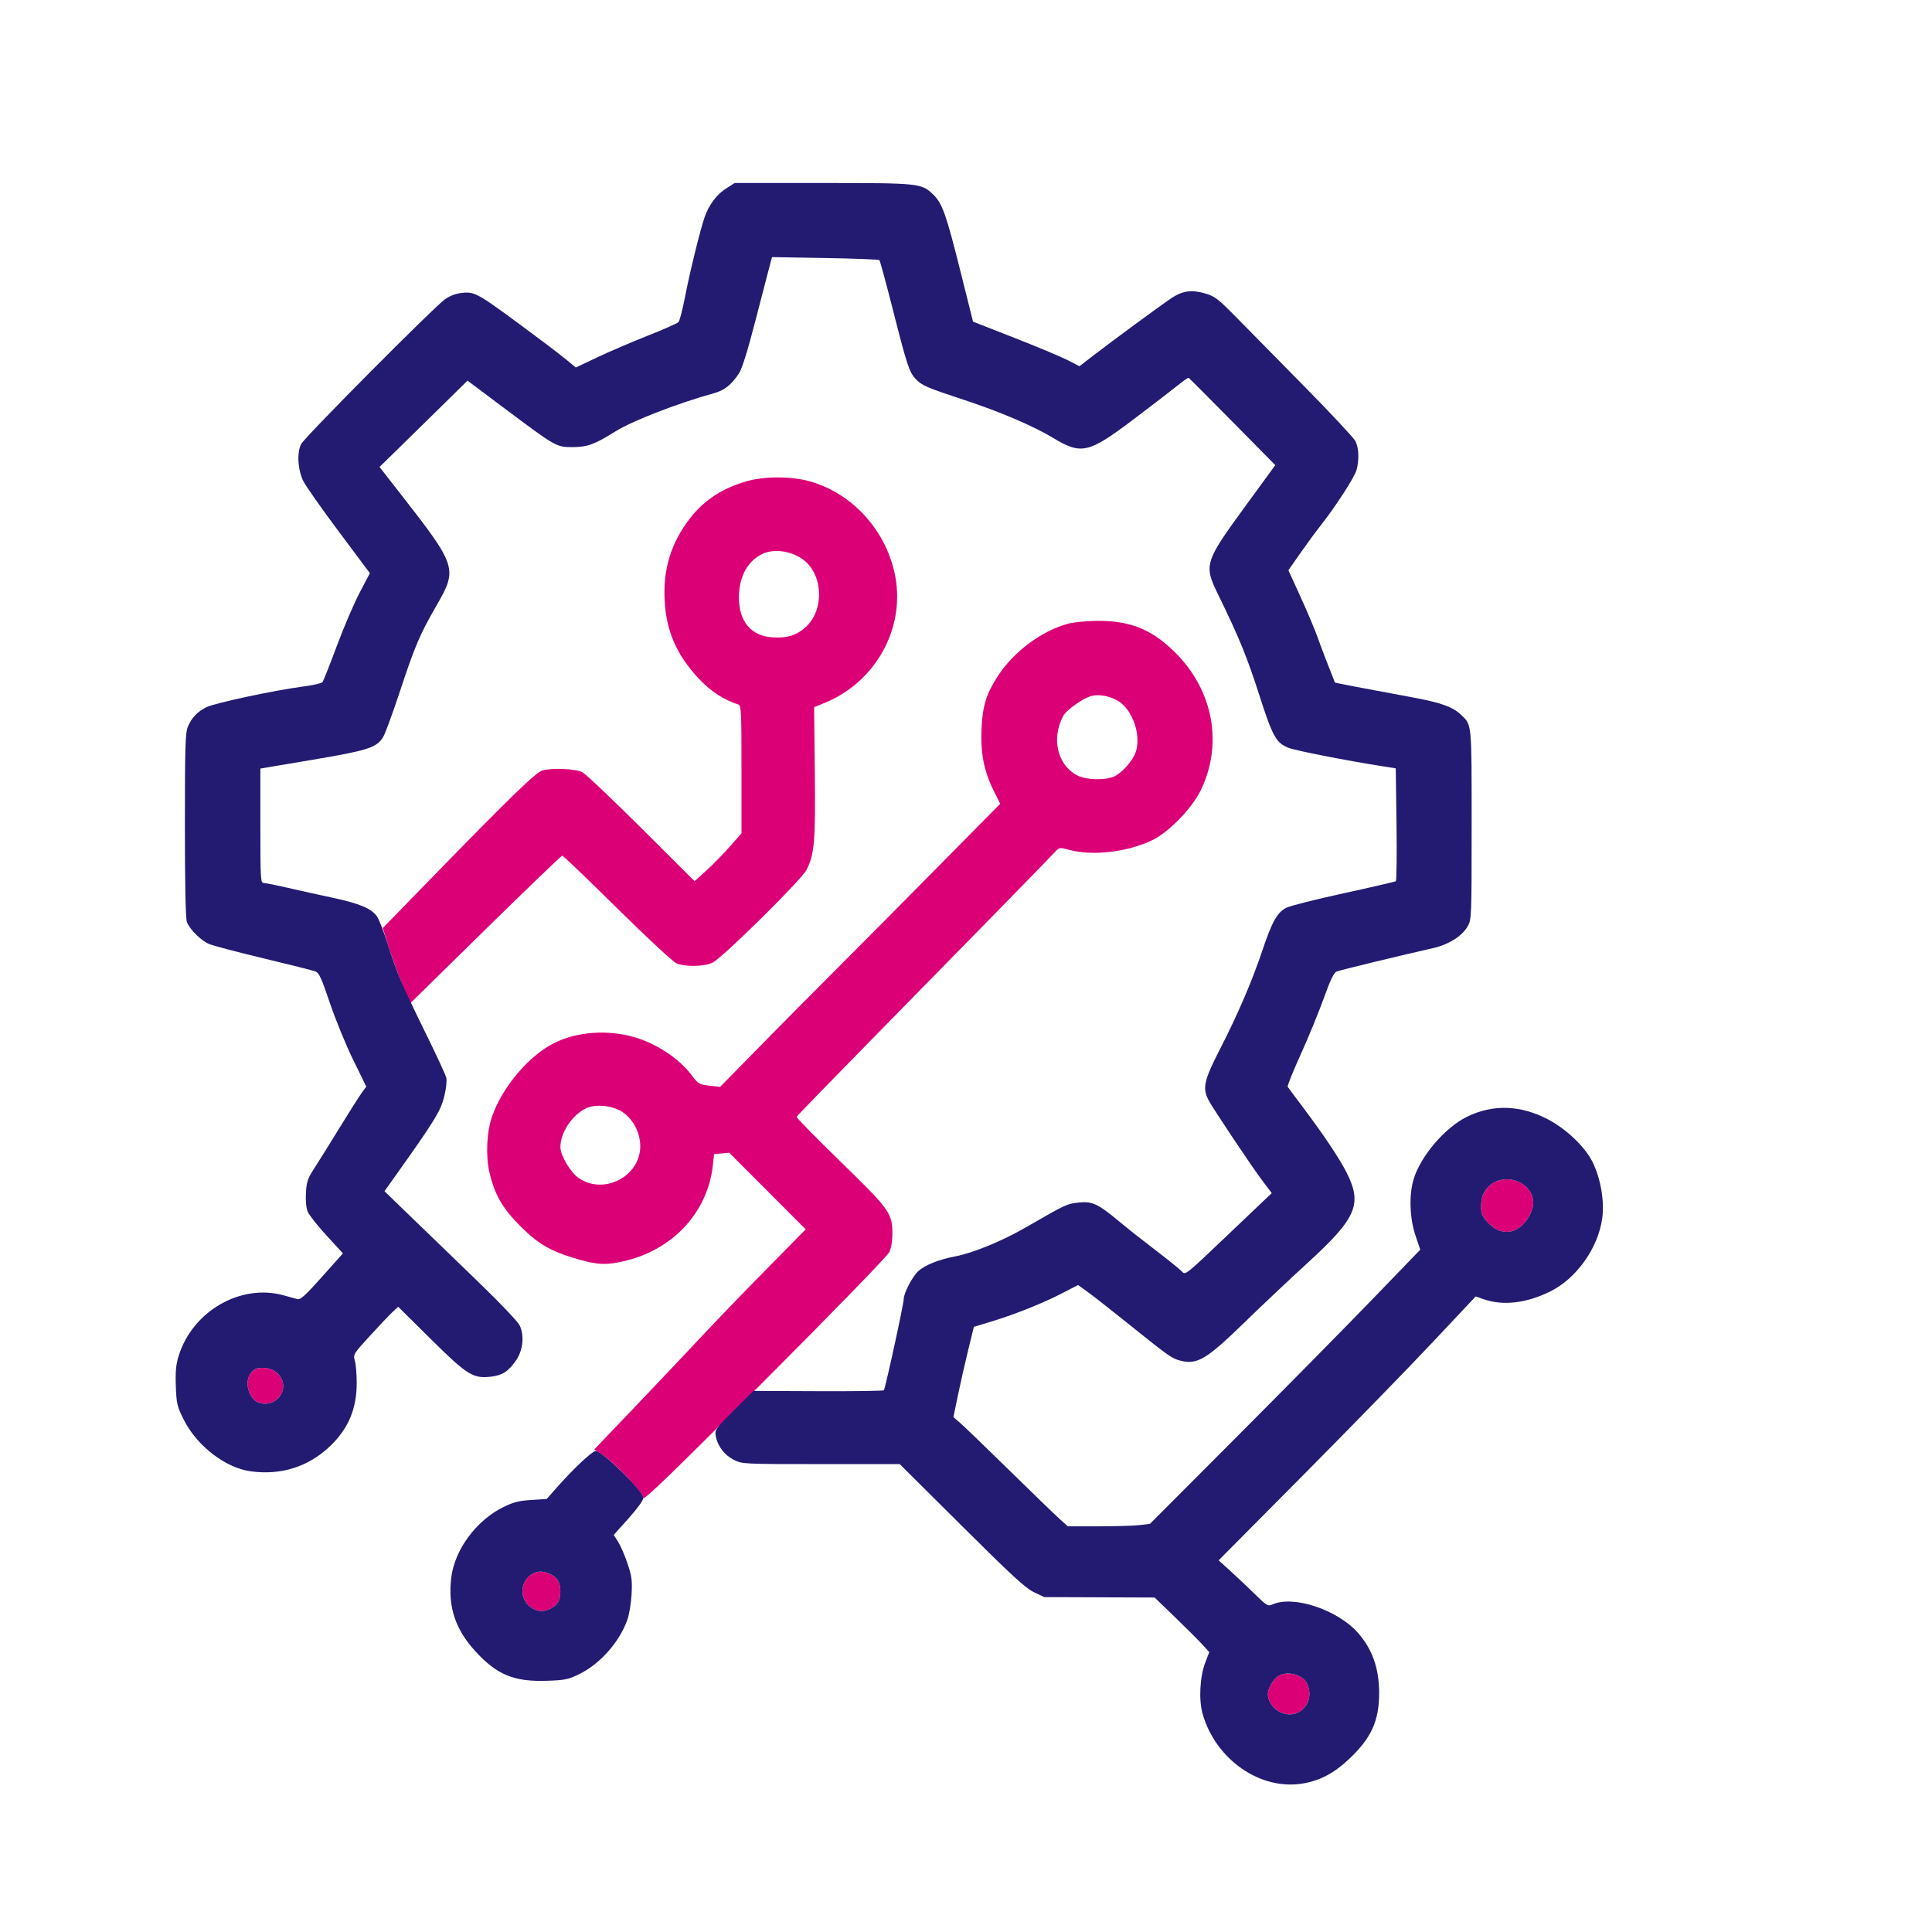
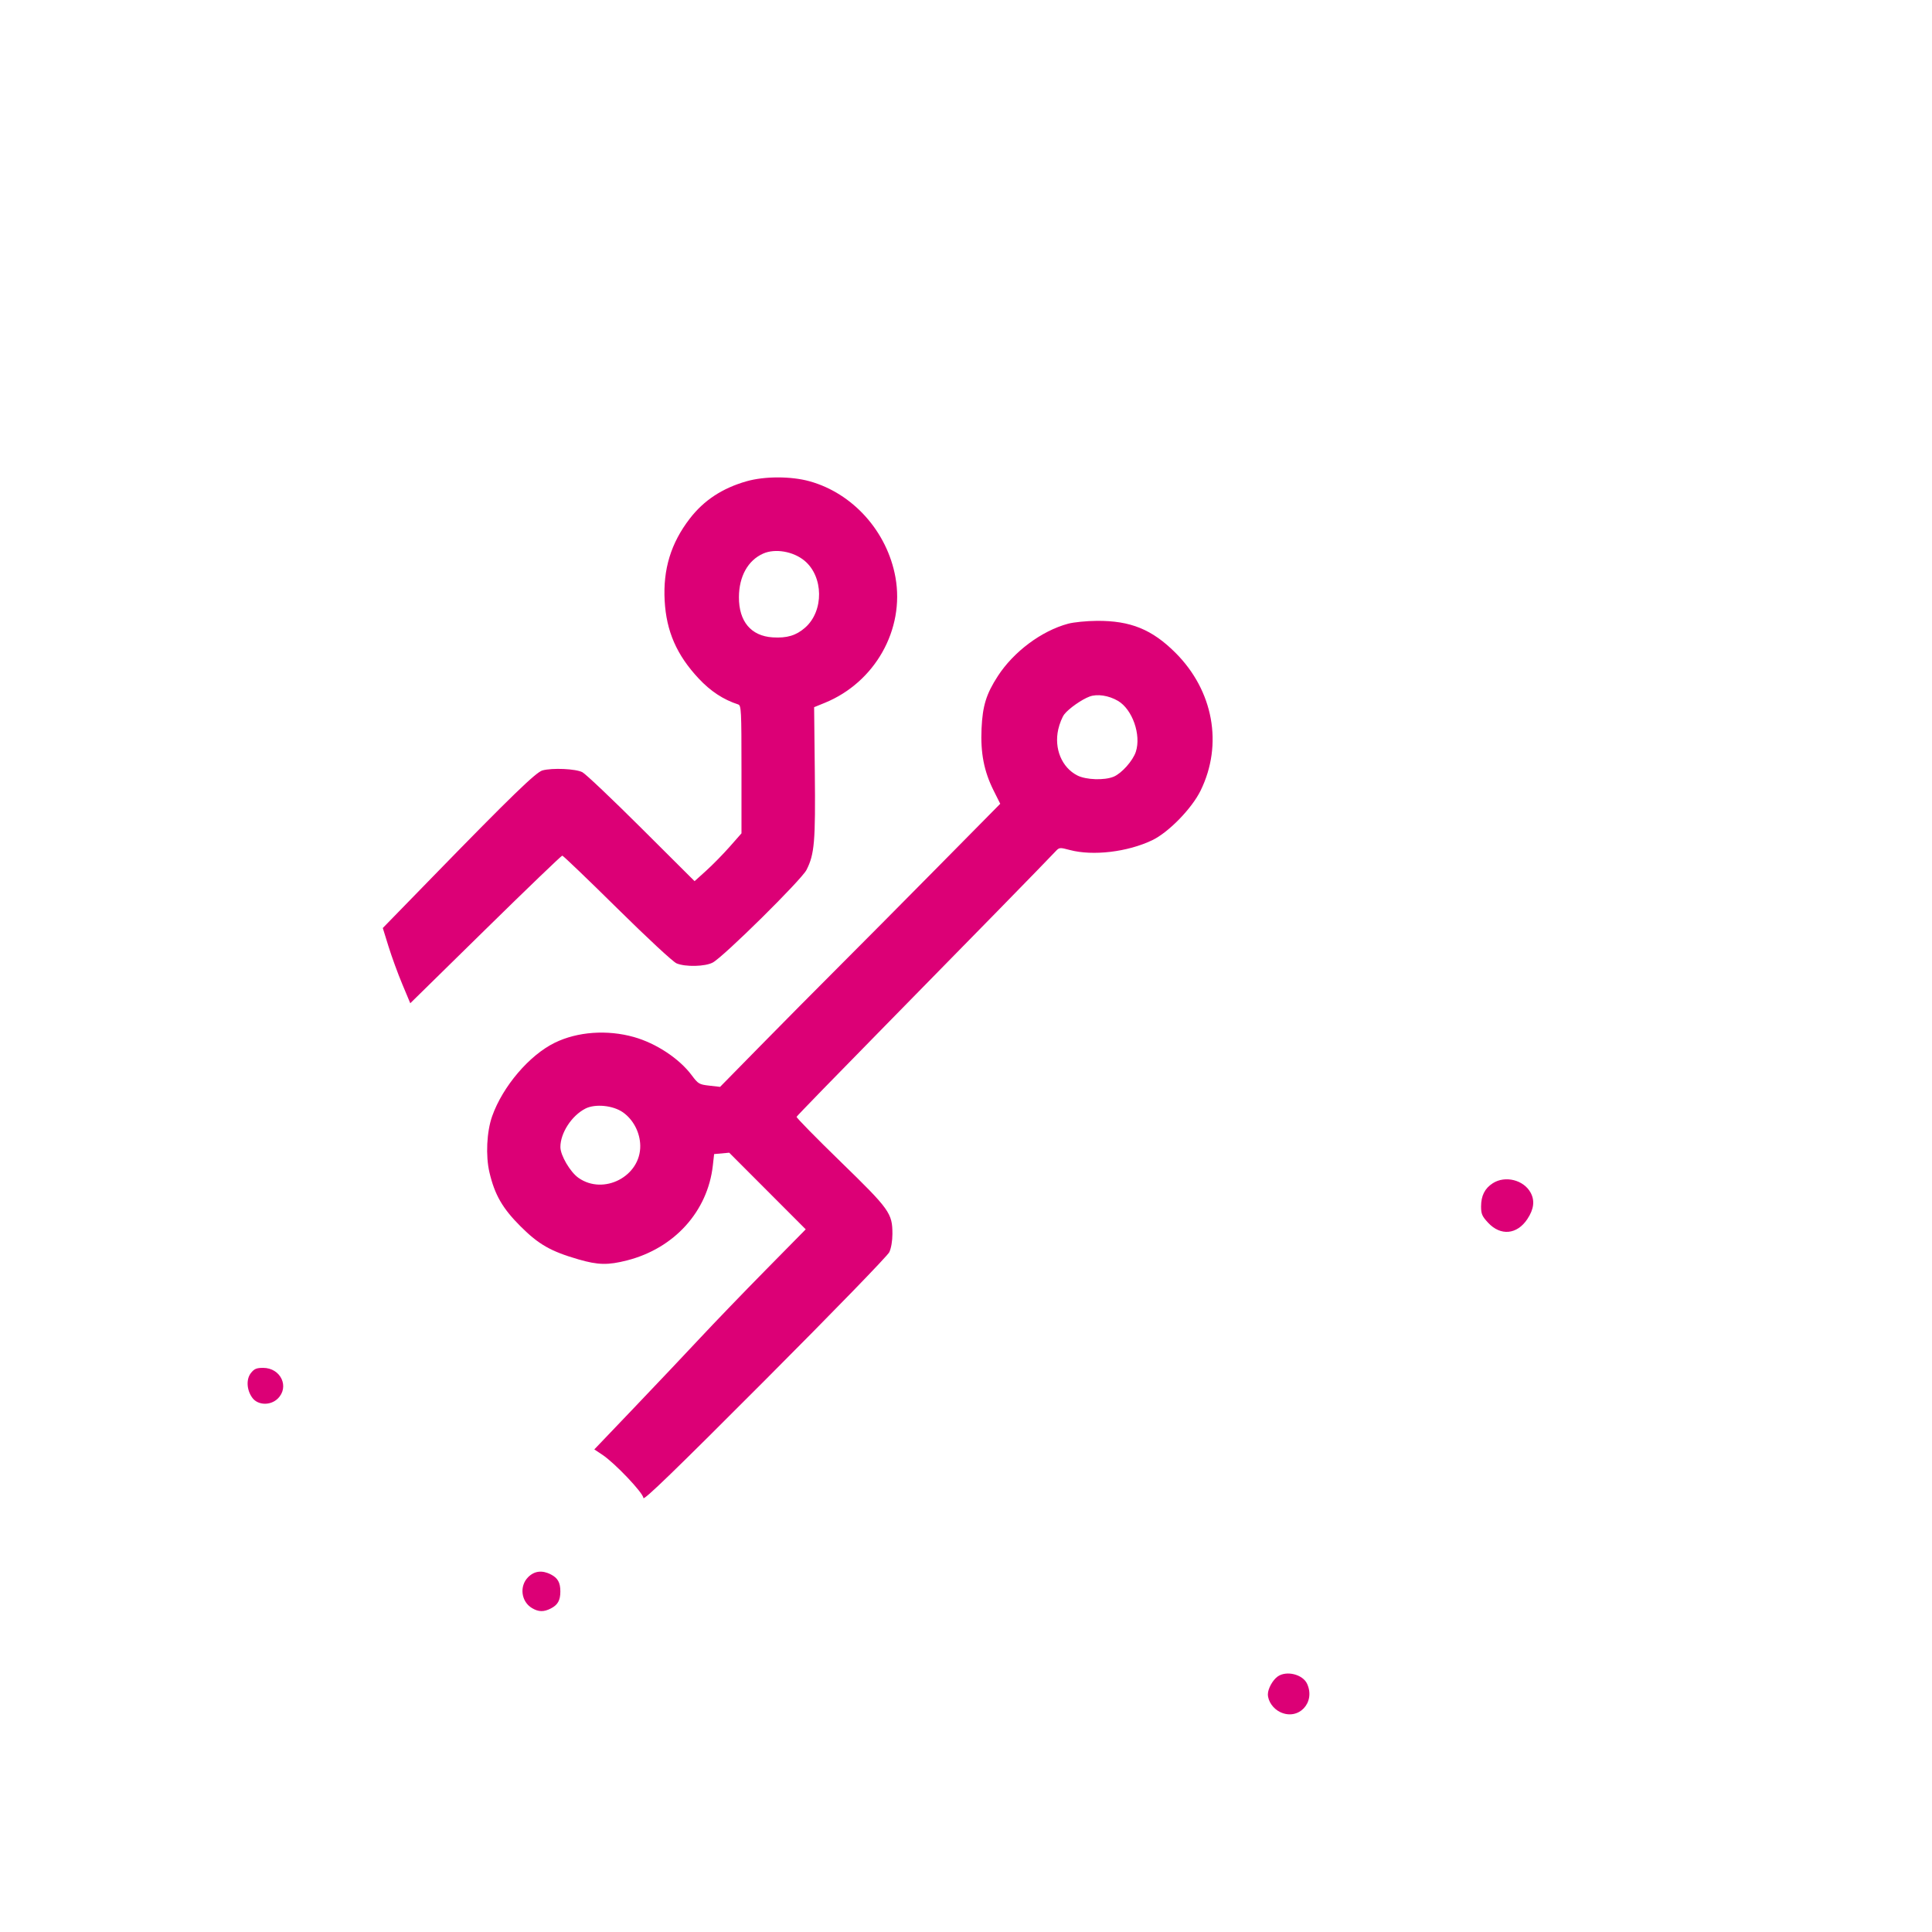
<svg xmlns="http://www.w3.org/2000/svg" width="1024" height="1024" viewBox="0 0 1024 1024" version="1.1">
  <path d="M 395.679 255.087 C 382.820 258.753, 373.052 265.186, 365.563 274.918 C 355.602 287.864, 351.366 301.738, 352.286 318.408 C 353.180 334.622, 358.647 347.136, 370.273 359.586 C 376.609 366.370, 383.378 370.818, 391.250 373.370 C 392.871 373.895, 393 376.433, 393 407.814 L 393 441.690 386.750 448.782 C 383.313 452.682, 377.720 458.385, 374.322 461.456 L 368.143 467.038 340.016 439.016 C 324.547 423.604, 310.452 410.233, 308.695 409.303 C 305.206 407.456, 292.808 406.894, 287.500 408.343 C 284.101 409.271, 270.840 422.118, 229.859 464.184 L 202.888 491.868 205.934 501.684 C 207.610 507.083, 210.887 516.054, 213.217 521.620 L 217.453 531.741 257.311 492.620 C 279.233 471.104, 297.549 453.500, 298.015 453.500 C 298.480 453.500, 311.558 466.038, 327.075 481.362 C 343.287 497.371, 356.703 509.814, 358.613 510.612 C 363.292 512.567, 373.732 512.326, 377.775 510.169 C 383.524 507.103, 424.812 466.305, 427.466 461.067 C 431.702 452.708, 432.259 446.137, 431.865 409.161 L 431.500 374.822 437.133 372.528 C 463.771 361.677, 479.568 333.636, 474.610 306 C 470.262 281.764, 452.053 261.421, 429.020 255.064 C 419.218 252.359, 405.213 252.369, 395.679 255.087 M 404.500 293.408 C 396.423 296.988, 391.696 305.481, 391.648 316.500 C 391.593 329.381, 398.056 337.090, 409.521 337.820 C 417.096 338.303, 421.976 336.838, 426.743 332.653 C 436.756 323.861, 436.556 305.549, 426.354 297.140 C 420.393 292.227, 410.845 290.596, 404.500 293.408 M 566.136 330.574 C 552.039 334.366, 537.272 345.371, 528.859 358.354 C 522.739 367.799, 520.794 374.071, 520.240 386.144 C 519.645 399.109, 521.533 408.799, 526.643 419.014 L 530.148 426.020 496.824 459.759 C 478.496 478.315, 454.712 502.273, 443.971 512.999 C 433.230 523.725, 414.817 542.301, 403.052 554.281 L 381.662 576.061 375.959 575.416 C 370.576 574.807, 370.051 574.497, 366.623 569.905 C 360.011 561.048, 347.774 552.964, 335.948 549.640 C 321.821 545.669, 306.083 546.804, 294.075 552.661 C 280.579 559.243, 266.485 575.764, 260.860 591.592 C 257.961 599.751, 257.341 612.570, 259.418 621.400 C 262.216 633.295, 266.339 640.450, 275.898 649.994 C 285.512 659.595, 291.910 663.244, 306.582 667.496 C 317.003 670.516, 322.241 670.624, 332.391 668.028 C 357.420 661.627, 375.098 642.057, 377.823 617.734 L 378.500 611.687 382.500 611.322 L 386.500 610.957 406.777 631.264 L 427.053 651.571 405.909 673.036 C 394.280 684.841, 378.630 701.076, 371.132 709.113 C 363.635 717.150, 347.936 733.738, 336.247 745.975 L 314.994 768.223 319.247 771.041 C 325.874 775.430, 341 791.369, 341 793.961 C 341 795.607, 357.607 779.529, 405.353 731.658 C 442.049 694.867, 470.415 665.646, 471.353 663.668 C 472.329 661.612, 473 657.685, 473 654.034 C 473 643.030, 471.578 641.049, 445.436 615.629 C 432.499 603.050, 422.046 592.388, 422.207 591.936 C 422.368 591.484, 443.200 570.051, 468.500 544.307 C 512.041 500.002, 554.890 456.164, 559.432 451.274 C 561.437 449.115, 561.667 449.092, 567 450.512 C 579.245 453.772, 597.630 451.592, 610.707 445.330 C 619.375 441.179, 631.690 428.538, 636.358 419 C 648.330 394.536, 643.130 366.072, 623.020 345.990 C 610.602 333.589, 599.174 328.947, 581.356 329.066 C 575.935 329.102, 569.086 329.781, 566.136 330.574 M 577.500 369.183 C 573.333 370.730, 566.547 375.489, 564.134 378.557 C 563.024 379.968, 561.566 383.582, 560.893 386.589 C 558.612 396.780, 562.767 406.800, 571.018 411.009 C 575.646 413.370, 585.401 413.696, 590.282 411.653 C 594.512 409.882, 600.442 403.222, 602.004 398.487 C 604.958 389.538, 600.207 375.963, 592.550 371.477 C 587.648 368.604, 581.558 367.676, 577.500 369.183 M 310.272 587.582 C 302.995 591.294, 296.989 600.550, 297.022 608 C 297.042 612.388, 302.236 621.220, 306.603 624.288 C 319.959 633.676, 339.570 623.475, 339.348 607.256 C 339.254 600.310, 335.688 593.430, 330.175 589.555 C 324.920 585.862, 315.478 584.926, 310.272 587.582 M 791.213 627.139 C 786.966 629.858, 785 633.766, 785 639.489 C 785 643.410, 785.546 644.662, 788.753 648.101 C 795.374 655.199, 804.082 654.366, 809.544 646.112 C 813.021 640.859, 813.564 636.329, 811.227 632.077 C 807.526 625.345, 797.773 622.938, 791.213 627.139 M 132.977 727.750 C 130.383 731.041, 130.735 736.822, 133.777 740.913 C 136.697 744.840, 143.275 745.069, 147.129 741.377 C 153.600 735.177, 148.838 725, 139.467 725 C 135.944 725, 134.744 725.509, 132.977 727.750 M 279.923 835.923 C 275.166 840.680, 276.204 848.917, 281.990 852.335 C 285.484 854.399, 288.245 854.442, 292.020 852.490 C 295.650 850.612, 297 848.176, 297 843.500 C 297 838.824, 295.650 836.388, 292.020 834.510 C 287.377 832.109, 283.256 832.591, 279.923 835.923 M 677.217 888.561 C 674.570 890.415, 672 895.065, 672 898 C 672 901.651, 674.785 905.670, 678.553 907.458 C 688.240 912.055, 697.359 902.466, 692.805 892.472 C 690.519 887.455, 681.887 885.289, 677.217 888.561" stroke="none" fill="#dc0076" fill-rule="evenodd" />
-   <path d="M 384.946 99.824 C 379.886 103.039, 375.808 108.443, 373.494 115 C 371.180 121.557, 365.496 144.713, 362.939 158 C 361.721 164.325, 360.225 170.045, 359.613 170.711 C 359.001 171.377, 351.750 174.586, 343.500 177.843 C 335.250 181.100, 323.255 186.241, 316.844 189.269 L 305.188 194.773 300.785 191.136 C 298.363 189.136, 293.034 185, 288.941 181.944 C 252.482 154.720, 252.178 154.536, 244.842 155.241 C 241.752 155.538, 238.564 156.723, 235.913 158.560 C 230.262 162.476, 161.941 231.221, 159.690 235.256 C 157.279 239.577, 157.783 248.883, 160.760 255 C 161.965 257.475, 170.397 269.468, 179.499 281.650 L 196.047 303.801 190.607 314.150 C 187.615 319.843, 182.153 332.600, 178.471 342.500 C 174.788 352.400, 171.387 360.983, 170.911 361.574 C 170.436 362.165, 165.752 363.210, 160.503 363.897 C 145.400 365.873, 113.523 372.692, 109.324 374.845 C 104.523 377.306, 101.531 380.486, 99.548 385.232 C 98.223 388.402, 98 395.919, 98 437.403 C 98 469.092, 98.367 486.844, 99.060 488.685 C 100.529 492.590, 106.476 498.476, 110.848 500.352 C 112.856 501.214, 125.815 504.631, 139.645 507.944 C 153.474 511.258, 165.849 514.373, 167.145 514.867 C 169.105 515.613, 170.398 518.425, 174.856 531.632 C 177.802 540.359, 183.348 553.899, 187.180 561.720 L 194.148 575.939 191.735 579.220 C 190.408 581.024, 185.184 589.250, 180.126 597.500 C 175.068 605.750, 169.042 615.411, 166.735 618.969 C 163.059 624.638, 162.493 626.279, 162.156 632.237 C 161.918 636.458, 162.274 640.248, 163.097 642.234 C 163.825 643.992, 168.322 649.680, 173.089 654.872 L 181.757 664.313 170.684 676.722 C 161.667 686.826, 159.228 689.022, 157.555 688.541 C 156.425 688.216, 153.043 687.287, 150.040 686.475 C 127.413 680.362, 102.182 694.935, 94.771 718.396 C 93.259 723.183, 92.918 726.678, 93.191 734.591 C 93.511 743.868, 93.839 745.289, 97.258 752.208 C 104.156 766.165, 119.375 777.985, 132.814 779.823 C 148.898 782.023, 163.297 777.507, 174.757 766.668 C 184.562 757.396, 189.078 746.768, 189.066 733 C 189.062 728.325, 188.617 723.004, 188.078 721.176 C 187.121 717.934, 187.314 717.615, 195.933 708.176 C 200.792 702.854, 206.176 697.173, 207.897 695.550 L 211.026 692.601 228.263 709.664 C 247.653 728.858, 250.733 730.784, 260.243 729.658 C 266.264 728.945, 269.319 726.981, 273.415 721.191 C 277.171 715.881, 278.042 707.998, 275.471 702.580 C 274.411 700.347, 264.391 689.899, 250.163 676.192 C 237.209 663.711, 221.476 648.518, 215.202 642.429 L 203.795 631.358 210.857 621.429 C 230.293 594.104, 233.624 588.656, 235.449 581.207 C 236.457 577.096, 236.930 572.816, 236.550 571.249 C 236.183 569.737, 231.350 559.275, 225.809 548 C 213.115 522.168, 210.225 515.392, 205.552 500.505 C 203.482 493.908, 200.897 487.260, 199.810 485.733 C 196.786 481.486, 190.739 478.929, 176.500 475.873 C 169.350 474.339, 158.550 471.944, 152.500 470.551 C 146.450 469.158, 140.713 468.014, 139.750 468.009 C 138.122 468.001, 138 465.886, 138 437.677 L 138 407.355 165.421 402.738 C 194.979 397.762, 199.643 396.270, 203.038 390.710 C 204.115 388.944, 207.973 378.500, 211.609 367.500 C 219.929 342.335, 222.420 336.456, 231.254 321.128 C 242.680 301.305, 242.341 300.263, 211.691 261 L 201.152 247.500 210.326 238.544 C 215.372 233.618, 225.864 223.323, 233.641 215.665 L 247.783 201.743 267.141 216.251 C 294.670 236.882, 294.884 237.005, 303.446 236.978 C 311.376 236.953, 315.041 235.606, 326.376 228.550 C 335.247 223.028, 359.216 213.739, 378.158 208.482 C 384.054 206.846, 387.523 204.124, 391.693 197.864 C 393.268 195.499, 396.226 186.063, 400.155 170.864 C 403.477 158.014, 406.865 144.975, 407.685 141.890 L 409.176 136.280 437.338 136.755 C 452.827 137.016, 465.776 137.515, 466.112 137.865 C 466.449 138.214, 469.757 150.425, 473.462 165 C 480.732 193.593, 481.933 197.227, 485.298 200.831 C 488.533 204.297, 491.148 205.432, 510.725 211.874 C 530.083 218.244, 547.586 225.708, 558.186 232.112 C 573.069 241.105, 576.932 240.246, 600.081 222.801 C 609.661 215.581, 620.195 207.496, 623.490 204.834 C 626.784 202.171, 629.709 200.108, 629.990 200.249 C 630.270 200.390, 640.722 210.860, 653.217 223.516 L 675.933 246.526 660.980 267.013 C 638.021 298.468, 637.810 299.165, 646.100 316.089 C 656.537 337.393, 661.024 348.382, 667.449 368.379 C 674.562 390.517, 676.336 393.717, 682.964 396.369 C 686.582 397.816, 713.205 403.049, 732.142 406.035 L 739.784 407.240 740.180 436.870 C 740.398 453.166, 740.225 466.749, 739.796 467.054 C 739.368 467.358, 726.976 470.229, 712.259 473.432 C 697.541 476.636, 683.832 480.098, 681.793 481.127 C 676.990 483.549, 674.192 488.513, 669.168 503.515 C 663.664 519.951, 656.102 537.583, 646.719 555.858 C 638.163 572.520, 637.216 576.650, 640.494 582.989 C 642.801 587.450, 663.296 618.113, 669.205 625.944 L 674.067 632.387 671.784 634.527 C 670.528 635.704, 660.222 645.505, 648.882 656.308 C 628.373 675.846, 628.254 675.939, 626.405 673.895 C 625.382 672.765, 619.141 667.722, 612.536 662.687 C 605.931 657.653, 597.375 650.894, 593.523 647.668 C 582.093 638.096, 578.969 636.614, 571.795 637.364 C 565.467 638.025, 565.045 638.222, 544 650.373 C 531.110 657.816, 515.721 664.139, 506.069 665.959 C 497.494 667.576, 490.137 670.551, 486.624 673.822 C 483.486 676.743, 479.034 685.310, 478.995 688.500 C 478.961 691.338, 469.195 736.138, 468.449 736.883 C 468.109 737.223, 452.401 737.435, 433.543 737.355 L 399.254 737.211 388.997 747.503 C 379.079 757.455, 378.761 757.912, 379.394 761.286 C 380.378 766.531, 383.993 771.235, 388.970 773.750 C 393.377 775.976, 393.865 776, 435.144 776 L 476.864 776 509.682 808.636 C 536.267 835.075, 543.545 841.769, 548 843.886 L 553.500 846.500 582.740 846.610 L 611.980 846.719 622.987 857.353 C 629.040 863.202, 635.555 869.715, 637.464 871.828 L 640.934 875.669 638.857 881.084 C 635.903 888.787, 635.282 901.007, 637.460 908.552 C 644.444 932.741, 668.141 949.123, 690.587 945.278 C 699.757 943.707, 707.096 939.817, 715.056 932.309 C 726.921 921.116, 731.024 912.025, 730.976 897.040 C 730.934 884.240, 727.323 874.057, 719.791 865.500 C 709.038 853.283, 685.917 845.493, 674.675 850.298 C 671.961 851.458, 671.587 851.248, 665.175 844.966 C 661.504 841.369, 655.664 835.858, 652.198 832.718 L 645.896 827.009 690.816 781.755 C 715.522 756.865, 746.178 725.394, 758.940 711.820 L 782.144 687.140 786.117 688.541 C 796.496 692.203, 808.863 690.802, 821.632 684.518 C 835.492 677.696, 847.002 661.548, 849.207 645.828 C 850.470 636.827, 848.451 624.872, 844.176 616.049 C 840.305 608.057, 830.243 598.405, 820.435 593.275 C 805.839 585.641, 791.190 585.186, 777.472 591.939 C 765.864 597.654, 752.947 612.769, 749.259 624.953 C 746.724 633.327, 747.135 645.732, 750.252 654.932 L 752.770 662.365 727.635 688.400 C 713.811 702.719, 681.575 735.414, 656 761.056 L 609.500 807.677 604 808.330 C 600.975 808.689, 591.177 808.987, 582.228 808.991 L 565.955 809 561.275 804.750 C 558.700 802.413, 546.673 790.778, 534.547 778.897 C 522.421 767.015, 510.888 755.897, 508.919 754.191 L 505.338 751.089 507.666 739.795 C 508.946 733.583, 511.383 722.822, 513.080 715.882 L 516.167 703.264 525.333 700.487 C 537.795 696.712, 552.776 690.726, 562.941 685.459 L 571.381 681.086 576.440 684.721 C 579.223 686.720, 587.977 693.563, 595.893 699.928 C 619.180 718.650, 620.916 719.900, 625.242 721.065 C 634.449 723.544, 639.191 720.769, 659.500 701.016 C 668.850 691.922, 683.791 677.824, 692.703 669.688 C 719.017 645.661, 722.208 638.353, 713.740 621.510 C 710.068 614.206, 701.592 601.507, 690.969 587.398 C 686.593 581.584, 682.784 576.460, 682.506 576.011 C 682.229 575.561, 685.333 567.837, 689.406 558.847 C 693.478 549.856, 698.972 536.485, 701.614 529.134 C 705.117 519.384, 706.970 515.539, 708.459 514.925 C 710.291 514.168, 741.512 506.593, 759.500 502.540 C 767.812 500.667, 774.995 496.132, 777.934 490.903 C 779.946 487.324, 780 485.907, 780 437.064 C 780 382.599, 780.169 384.340, 774.339 378.804 C 769.945 374.631, 763.708 372.408, 748.500 369.595 C 719.660 364.260, 707.618 361.947, 707.530 361.727 C 703.458 351.546, 700.547 343.947, 698.440 338 C 696.979 333.875, 692.879 324.145, 689.329 316.378 L 682.875 302.255 689.069 293.378 C 692.475 288.495, 697.393 281.800, 699.996 278.500 C 707.888 268.497, 717.904 253.005, 718.977 249.142 C 720.467 243.778, 720.220 237.325, 718.388 233.783 C 717.501 232.068, 705.463 219.174, 691.638 205.129 C 677.812 191.085, 661.537 174.552, 655.471 168.389 C 645.502 158.261, 643.889 157.024, 638.684 155.511 C 631.556 153.438, 626.671 154.134, 620.828 158.052 C 615.253 161.790, 589.391 180.794, 579.662 188.301 L 572.144 194.102 565.822 190.860 C 562.345 189.078, 549.652 183.763, 537.616 179.051 L 515.733 170.482 508.945 143.359 C 501.494 113.584, 499.434 107.782, 494.680 103.174 C 488.406 97.093, 487.520 97, 436.070 97 L 389.392 97 384.946 99.824 M 791.213 627.139 C 786.966 629.858, 785 633.766, 785 639.489 C 785 643.410, 785.546 644.662, 788.753 648.101 C 795.374 655.199, 804.082 654.366, 809.544 646.112 C 813.021 640.859, 813.564 636.329, 811.227 632.077 C 807.526 625.345, 797.773 622.938, 791.213 627.139 M 132.977 727.750 C 130.383 731.041, 130.735 736.822, 133.777 740.913 C 136.697 744.840, 143.275 745.069, 147.129 741.377 C 153.600 735.177, 148.838 725, 139.467 725 C 135.944 725, 134.744 725.509, 132.977 727.750 M 308.289 774.750 C 304.896 777.913, 299.336 783.650, 295.933 787.500 L 289.746 794.500 281.573 795.014 C 275.024 795.427, 272.080 796.178, 266.761 798.797 C 252.400 805.867, 240.925 821.438, 239.161 836.250 C 237.336 851.577, 241.269 863.548, 251.965 875.220 C 263.422 887.723, 272.458 891.445, 289.911 890.848 C 299.500 890.520, 301.236 890.158, 307.102 887.271 C 318.143 881.835, 328.360 870.265, 332.523 858.484 C 333.491 855.743, 334.494 849.675, 334.752 845 C 335.153 837.708, 334.848 835.395, 332.608 828.725 C 331.172 824.448, 328.940 819.280, 327.649 817.239 L 325.300 813.528 333.150 804.772 C 337.716 799.680, 341 795.132, 341 793.902 C 341 790.407, 319.199 769, 315.639 769 C 314.989 769, 311.681 771.587, 308.289 774.750 M 279.923 835.923 C 275.166 840.680, 276.204 848.917, 281.990 852.335 C 285.484 854.399, 288.245 854.442, 292.020 852.490 C 295.650 850.612, 297 848.176, 297 843.500 C 297 838.824, 295.650 836.388, 292.020 834.510 C 287.377 832.109, 283.256 832.591, 279.923 835.923 M 677.217 888.561 C 674.570 890.415, 672 895.065, 672 898 C 672 901.651, 674.785 905.670, 678.553 907.458 C 688.240 912.055, 697.359 902.466, 692.805 892.472 C 690.519 887.455, 681.887 885.289, 677.217 888.561" stroke="none" fill="#231b72" fill-rule="evenodd" />
</svg>